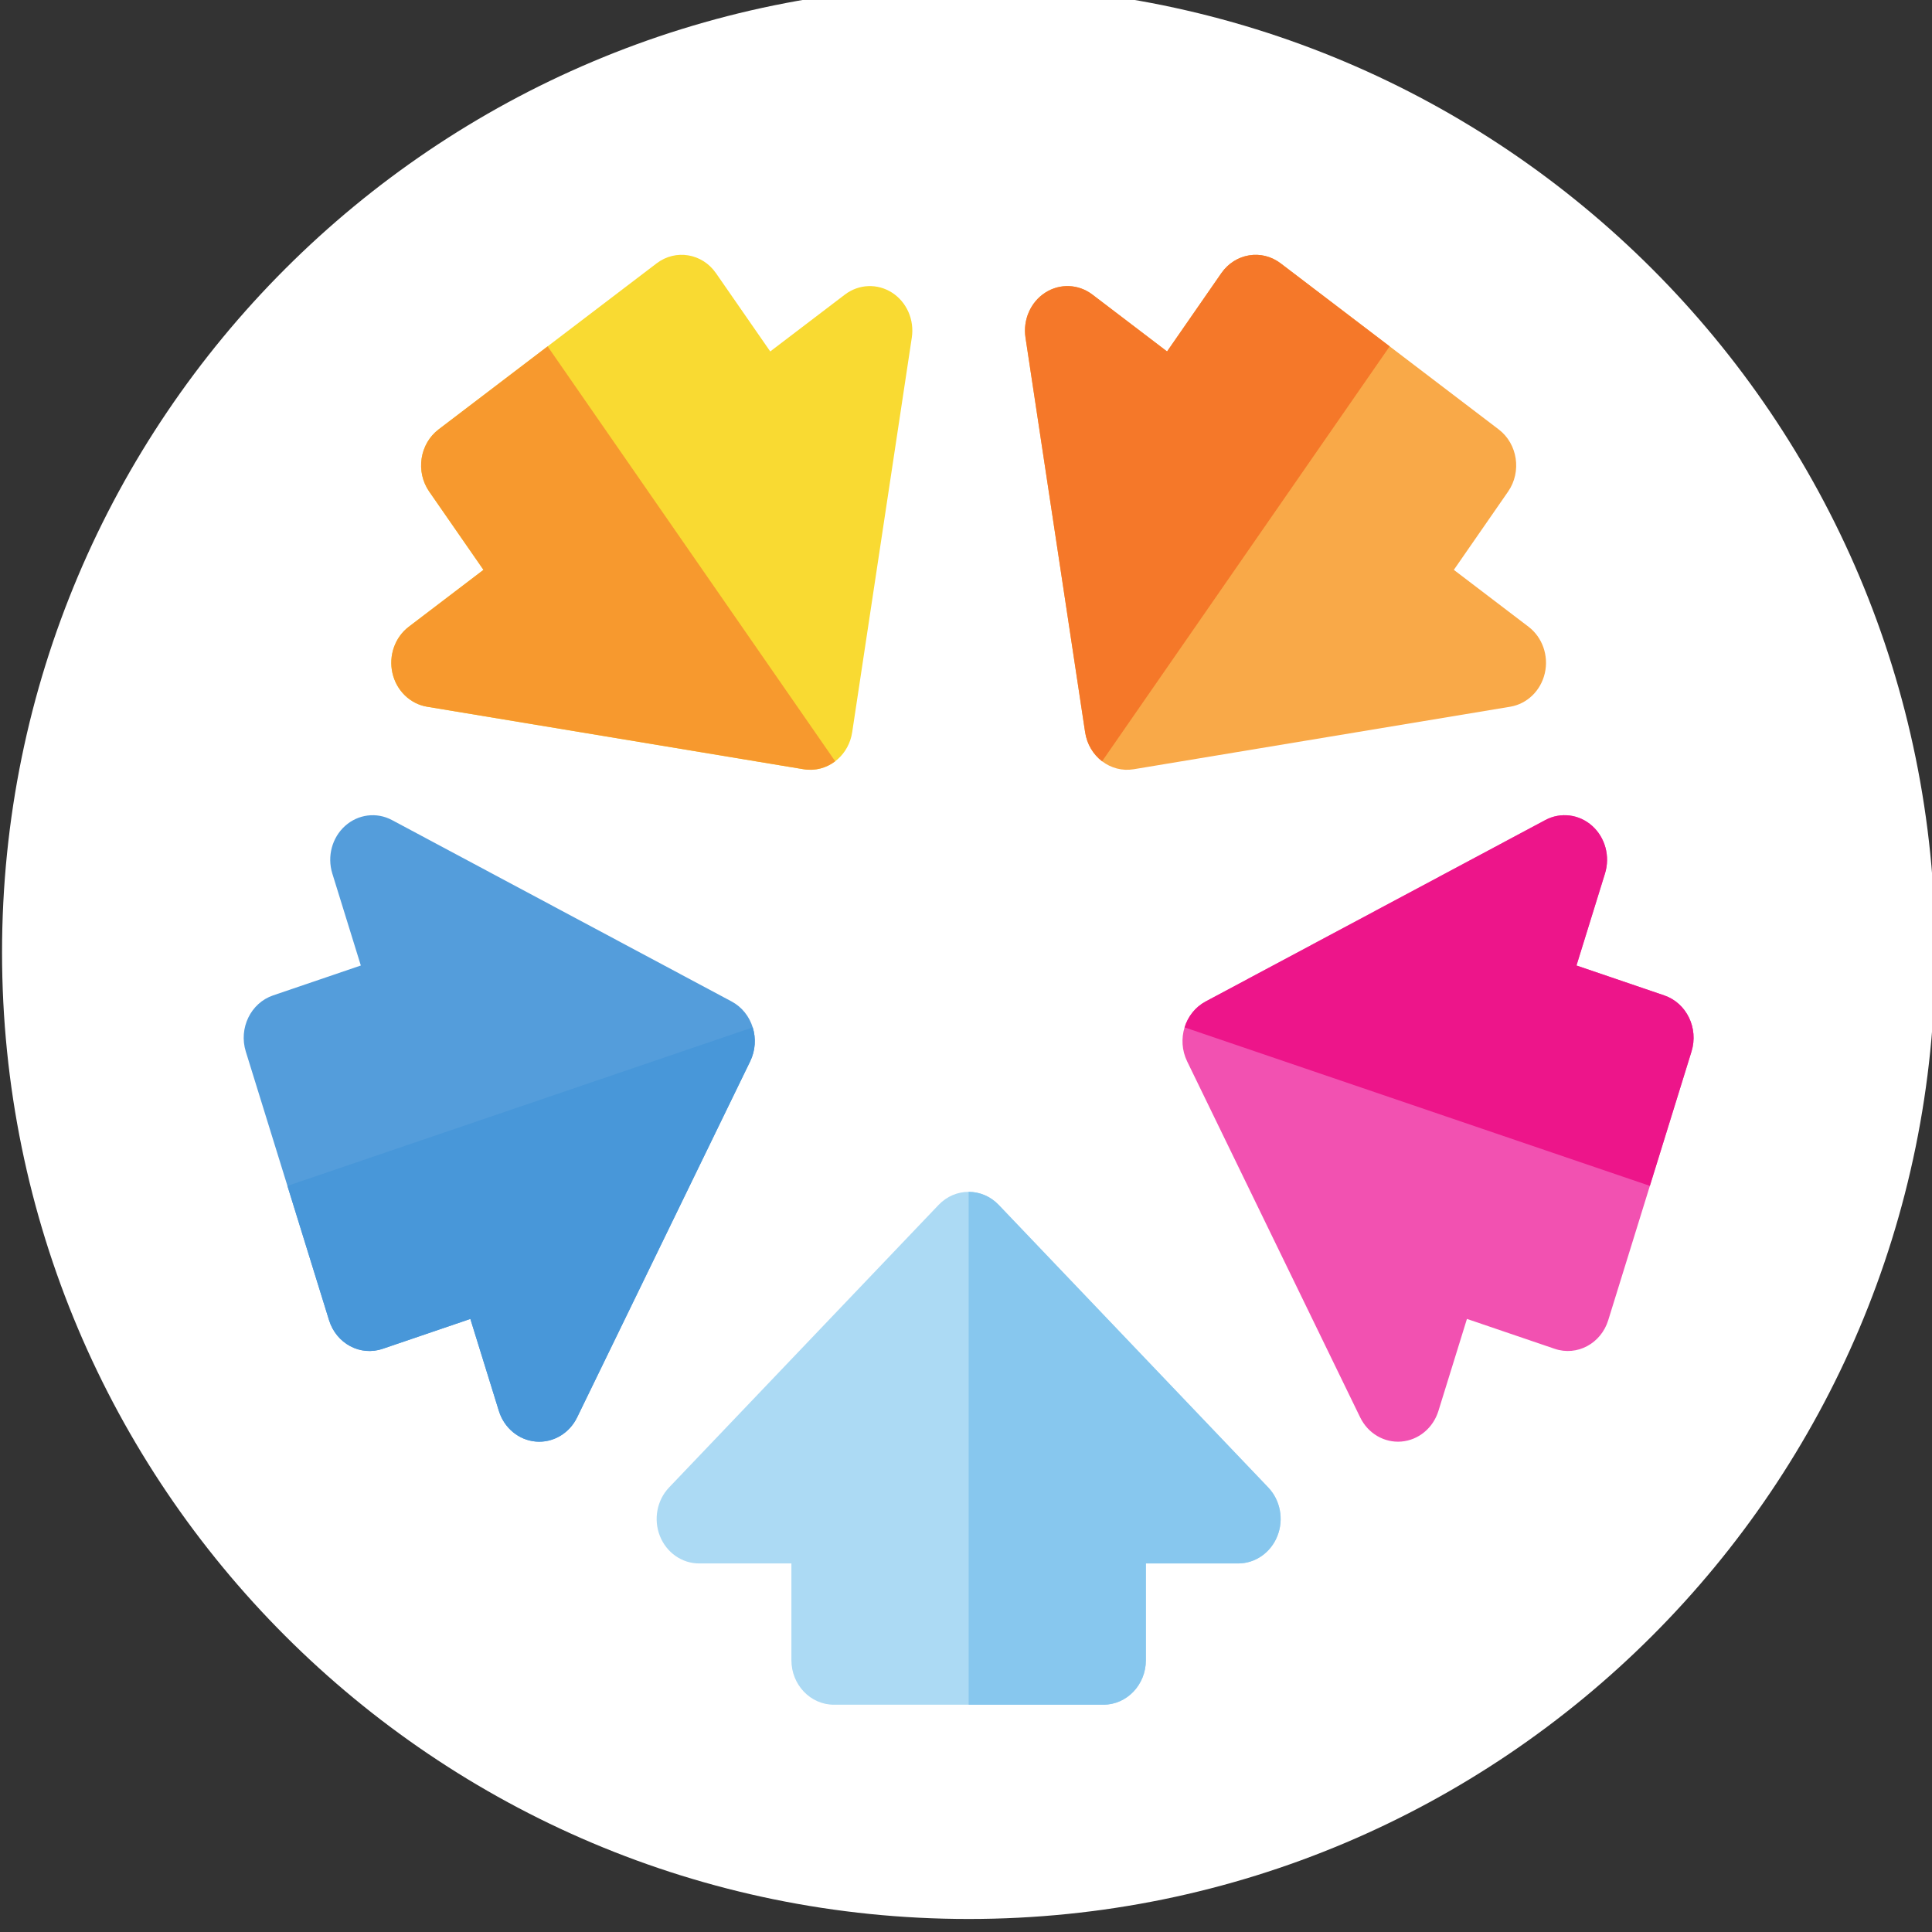
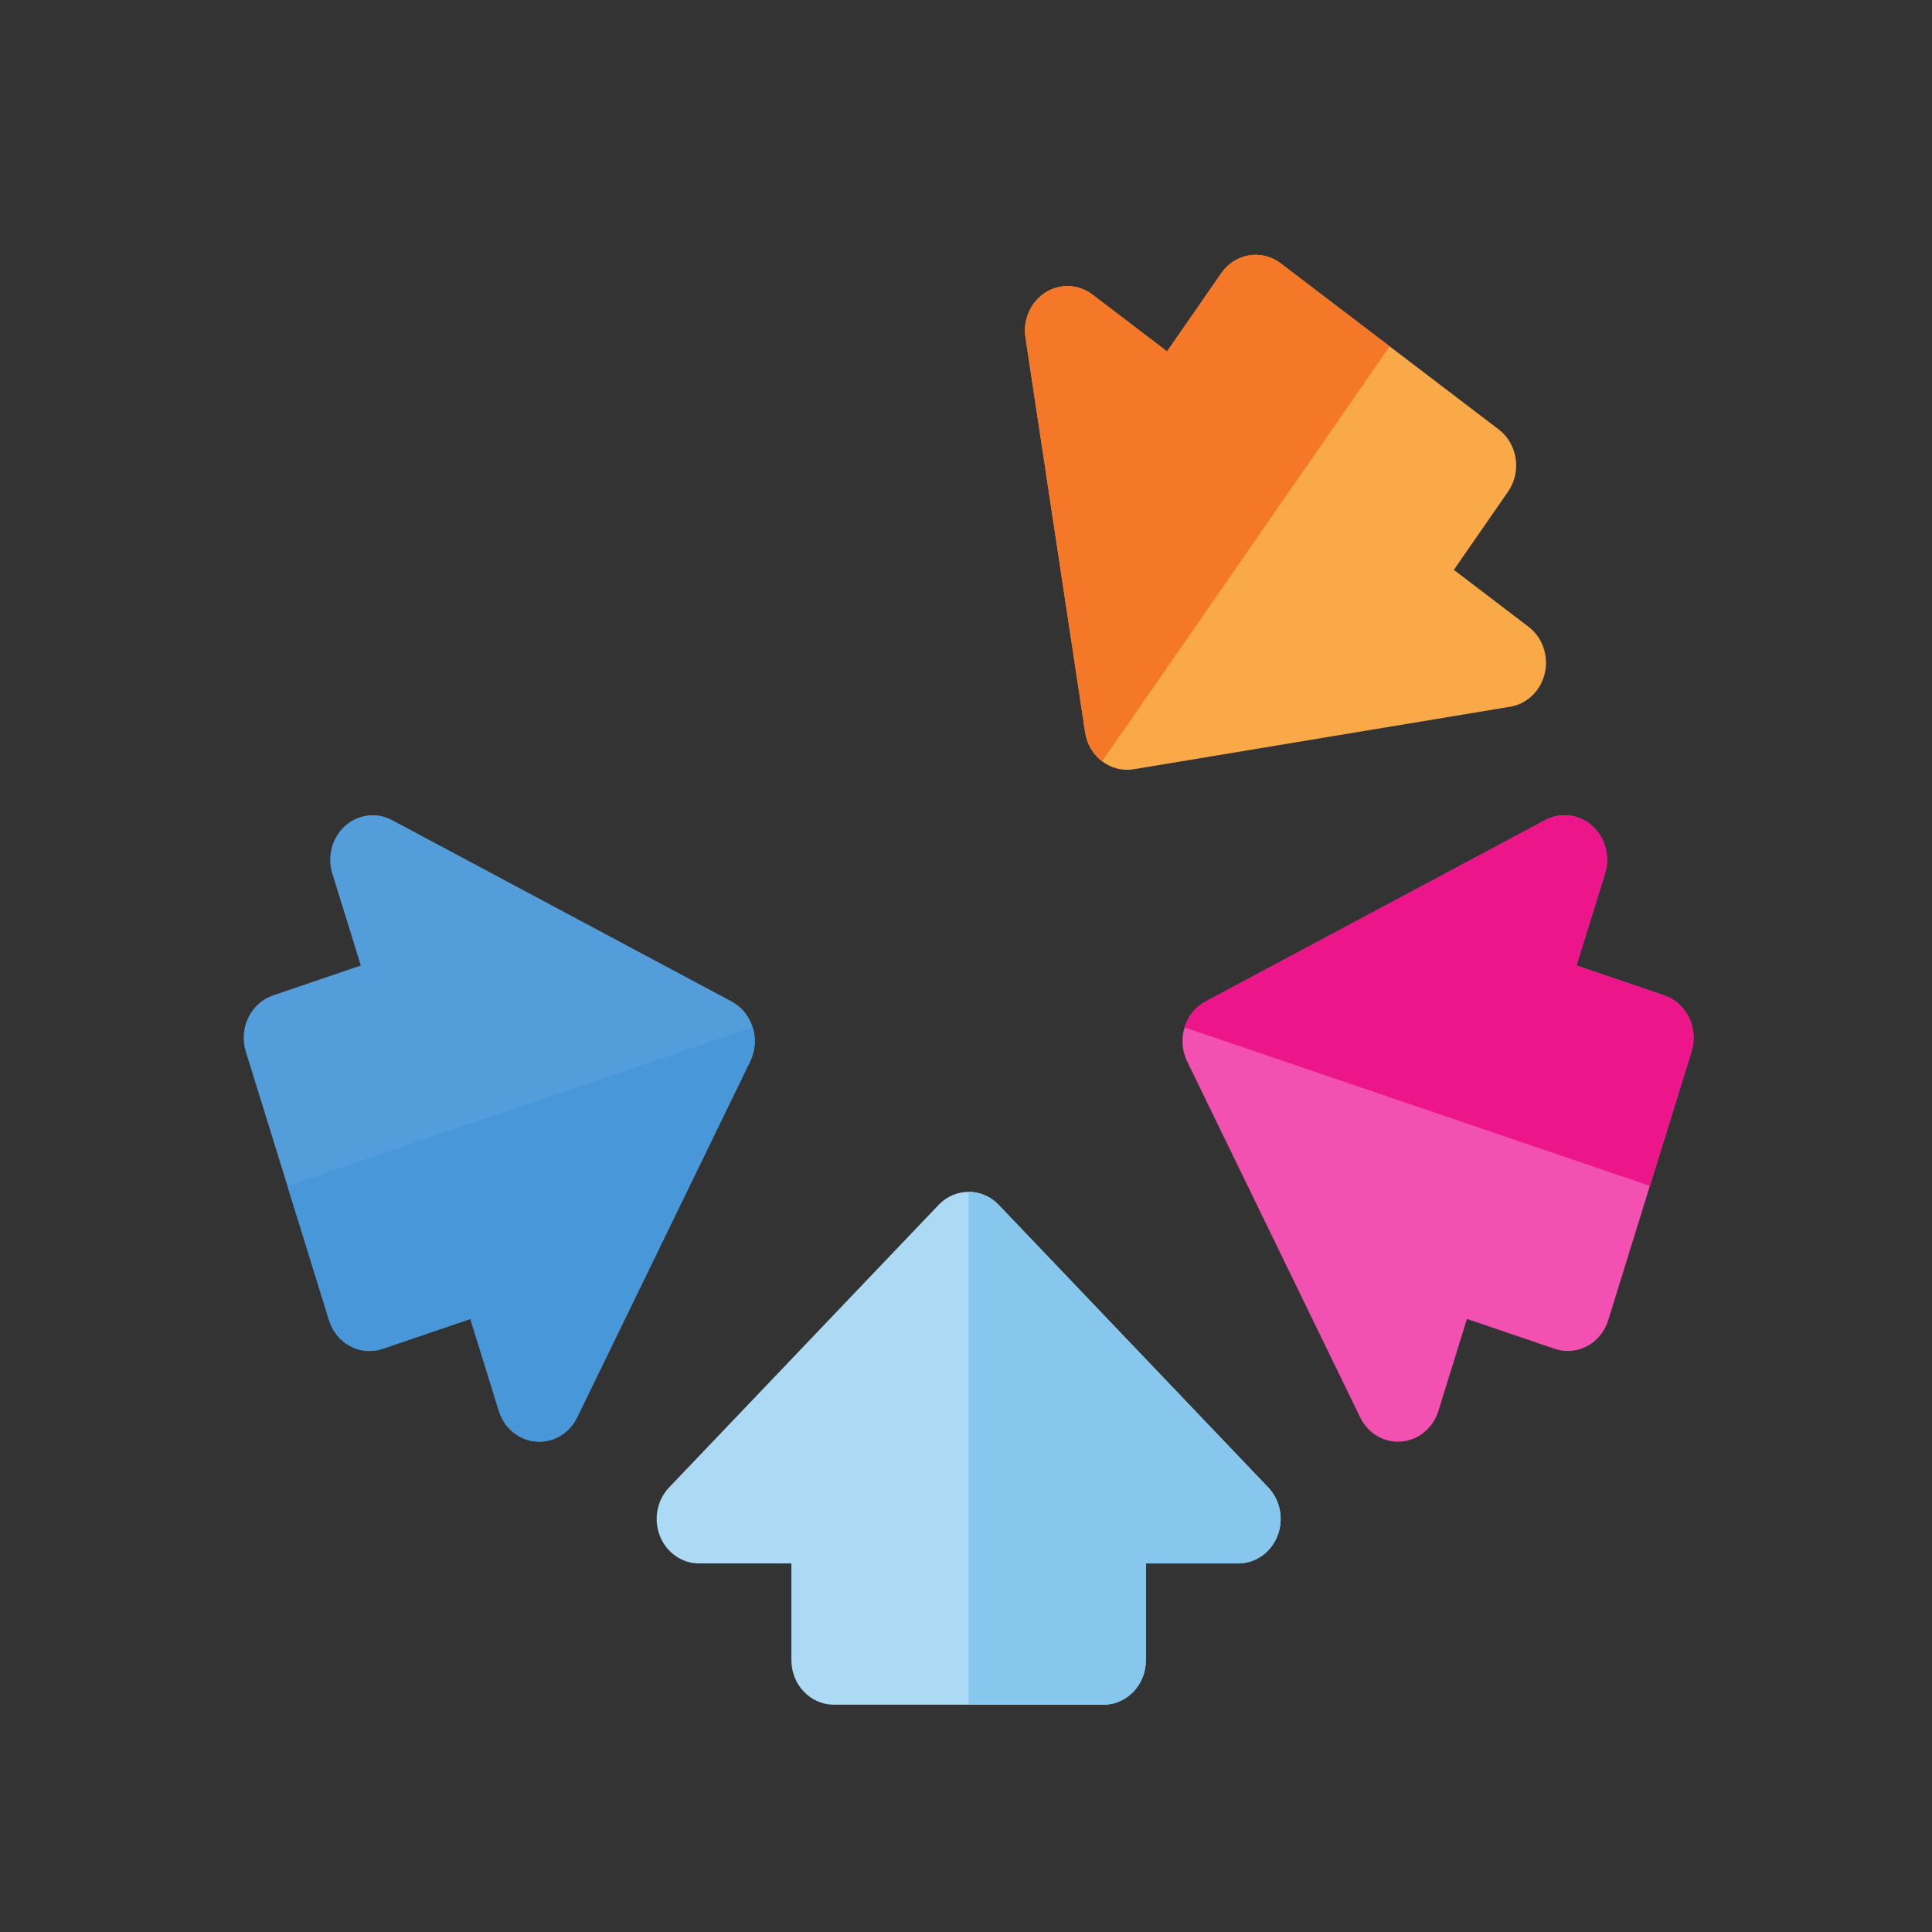
<svg xmlns="http://www.w3.org/2000/svg" id="svg1401" version="1.1" viewBox="0 0 70.556 70.556" height="266.667" width="266.667">
  <rect x="0" y="0" width="70.556" height="70.556" fill="#333333" stroke="none" />
  <defs id="defs1395" />
  <g transform="translate(-59.216,-62.151)" id="layer1">
    <g id="g1354" transform="matrix(0.353,0,0,-0.353,-58.376,886.336)">
      <g id="g296" transform="translate(433.333,2136.274)">
-         <path d="M 0,0 C 55.228,0 100,44.771 100,100 100,155.229 55.228,200 0,200 -55.228,200 -100,155.229 -100,100 -100,44.771 -55.228,0 0,0" style="fill:#ffffff;fill-opacity:1;fill-rule:nonzero;stroke:none" id="path298" />
-       </g>
+         </g>
      <g id="g300" transform="translate(464.324,2180.919)">
        <path d="m 0,0 -27.883,29.231 c -1.716,1.799 -4.499,1.799 -6.215,0 L -61.981,0 c -1.257,-1.317 -1.633,-3.299 -0.953,-5.02 0.68,-1.722 2.283,-2.844 4.06,-2.844 h 9.547 v -10.009 c 0,-2.544 1.968,-4.606 4.395,-4.606 h 27.883 c 2.427,0 4.394,2.062 4.394,4.606 v 10.009 h 9.548 c 1.777,0 3.379,1.122 4.059,2.844 C 1.633,-3.299 1.257,-1.317 0,0" style="fill:#acdaf4;fill-opacity:1;fill-rule:nonzero;stroke:none" id="path302" />
      </g>
      <g id="g304" transform="translate(425.409,2304.526)">
-         <path d="m 0,0 c -1.515,0.973 -3.441,0.895 -4.879,-0.201 l -7.723,-5.882 -5.613,8.097 c -1.426,2.059 -4.174,2.515 -6.138,1.019 l -22.558,-17.18 c -0.943,-0.719 -1.575,-1.8 -1.757,-3.007 -0.182,-1.207 0.1,-2.44 0.785,-3.428 l 5.612,-8.097 -7.725,-5.884 c -1.438,-1.095 -2.105,-2.991 -1.69,-4.802 0.415,-1.812 1.831,-3.184 3.586,-3.475 l 38.948,-6.466 c 0.233,-0.039 0.464,-0.058 0.693,-0.058 2.123,0 3.992,1.619 4.335,3.887 L 2.044,-4.649 C 2.323,-2.808 1.516,-0.973 0,0" style="fill:#f9da32;fill-opacity:1;fill-rule:nonzero;stroke:none" id="path306" />
-       </g>
+         </g>
      <g id="g308" transform="translate(408.81,2231.195)">
        <path d="m 0,0 -35.135,18.767 c -1.583,0.845 -3.497,0.608 -4.849,-0.602 -1.351,-1.21 -1.874,-3.154 -1.325,-4.927 l 2.95,-9.518 -9.08,-3.093 c -2.308,-0.787 -3.571,-3.386 -2.821,-5.805 l 8.616,-27.8 c 0.36,-1.162 1.146,-2.126 2.184,-2.681 1.038,-0.554 2.245,-0.654 3.353,-0.277 l 9.08,3.093 2.951,-9.518 c 0.549,-1.772 2.062,-3.023 3.834,-3.169 0.116,-0.009 0.231,-0.014 0.346,-0.014 1.642,0 3.16,0.964 3.914,2.515 L 1.92,-6.196 C 3.022,-3.929 2.162,-1.155 0,0" style="fill:#549ddb;fill-opacity:1;fill-rule:nonzero;stroke:none" id="path310" />
      </g>
      <g id="g312" transform="translate(464.324,2180.919)">
        <path d="m 0,0 -27.883,29.231 c -0.858,0.899 -1.983,1.349 -3.107,1.349 v -53.059 h 13.941 c 2.427,0 4.395,2.063 4.395,4.607 v 10.008 h 9.547 c 1.777,0 3.379,1.122 4.06,2.844 C 1.633,-3.299 1.257,-1.317 0,0" style="fill:#87c7ee;fill-opacity:1;fill-rule:nonzero;stroke:none" id="path314" />
      </g>
      <g id="g316" transform="translate(492.992,2249.962)">
        <path d="m 0,0 -35.135,-18.767 c -2.163,-1.155 -3.022,-3.929 -1.921,-6.196 l 17.903,-36.833 c 0.807,-1.66 2.488,-2.647 4.26,-2.501 1.772,0.147 3.285,1.397 3.835,3.169 l 2.95,9.519 9.079,-3.093 c 2.309,-0.786 4.788,0.538 5.538,2.958 l 8.616,27.799 c 0.75,2.42 -0.513,5.019 -2.821,5.805 l -9.08,3.093 2.95,9.518 C 6.723,-3.757 6.2,-1.812 4.849,-0.602 3.498,0.608 1.584,0.846 0,0" style="fill:#f251b1;fill-opacity:1;fill-rule:nonzero;stroke:none" id="path318" />
      </g>
      <g id="g320" transform="translate(492.992,2249.962)">
        <path d="m 0,0 -35.135,-18.767 c -1.081,-0.577 -1.837,-1.56 -2.185,-2.681 l 48.137,-16.396 4.308,13.9 c 0.75,2.42 -0.513,5.018 -2.821,5.804 l -9.08,3.093 2.95,9.518 C 6.724,-3.756 6.2,-1.812 4.849,-0.602 3.498,0.608 1.584,0.846 0,0" style="fill:#ed158a;fill-opacity:1;fill-rule:nonzero;stroke:none" id="path322" />
      </g>
      <g id="g324" transform="translate(439.214,2299.878)">
        <path d="m 0,0 6.169,-40.828 c 0.379,-2.514 2.63,-4.228 5.027,-3.83 l 38.948,6.467 c 1.755,0.291 3.17,1.662 3.585,3.474 0.415,1.812 -0.252,3.707 -1.69,4.803 l -7.723,5.883 5.611,8.096 c 1.427,2.059 0.991,4.94 -0.972,6.435 L 26.397,7.681 C 24.433,9.177 21.685,8.72 20.259,6.662 L 14.647,-1.435 6.924,4.448 C 5.485,5.543 3.56,5.622 2.044,4.649 0.529,3.675 -0.278,1.84 0,0" style="fill:#f9a948;fill-opacity:1;fill-rule:nonzero;stroke:none" id="path326" />
      </g>
      <g id="g328" transform="translate(439.214,2299.878)">
        <path d="m 0,0 6.169,-40.828 c 0.189,-1.257 0.847,-2.314 1.757,-3.007 l 29.75,42.926 -11.279,8.59 C 24.433,9.177 21.685,8.72 20.259,6.662 L 14.647,-1.435 6.924,4.448 C 5.486,5.543 3.56,5.623 2.044,4.649 0.529,3.675 -0.278,1.84 0,0" style="fill:#f57829;fill-opacity:1;fill-rule:nonzero;stroke:none" id="path330" />
      </g>
      <g id="g332" transform="translate(377.309,2261.687)">
-         <path d="m 0,0 38.947,-6.467 c 1.199,-0.199 2.361,0.131 3.271,0.823 L 12.467,37.281 1.189,28.691 C -0.775,27.196 -1.21,24.315 0.217,22.257 L 5.829,14.16 -1.895,8.277 C -3.333,7.182 -4,5.286 -3.586,3.475 -3.171,1.663 -1.755,0.291 0,0" style="fill:#f7992e;fill-opacity:1;fill-rule:nonzero;stroke:none" id="path334" />
-       </g>
+         </g>
      <g id="g336" transform="translate(392.828,2188.166)">
        <path d="m 0,0 17.902,36.832 c 0.552,1.134 0.612,2.394 0.264,3.515 L -29.97,23.95 -25.663,10.051 c 0.751,-2.42 3.23,-3.744 5.538,-2.958 l 9.08,3.093 2.95,-9.519 c 0.55,-1.772 2.063,-3.023 3.834,-3.169 C -2.488,-2.647 -0.807,-1.66 0,0" style="fill:#4897d9;fill-opacity:1;fill-rule:nonzero;stroke:none" id="path338" />
      </g>
    </g>
  </g>
</svg>